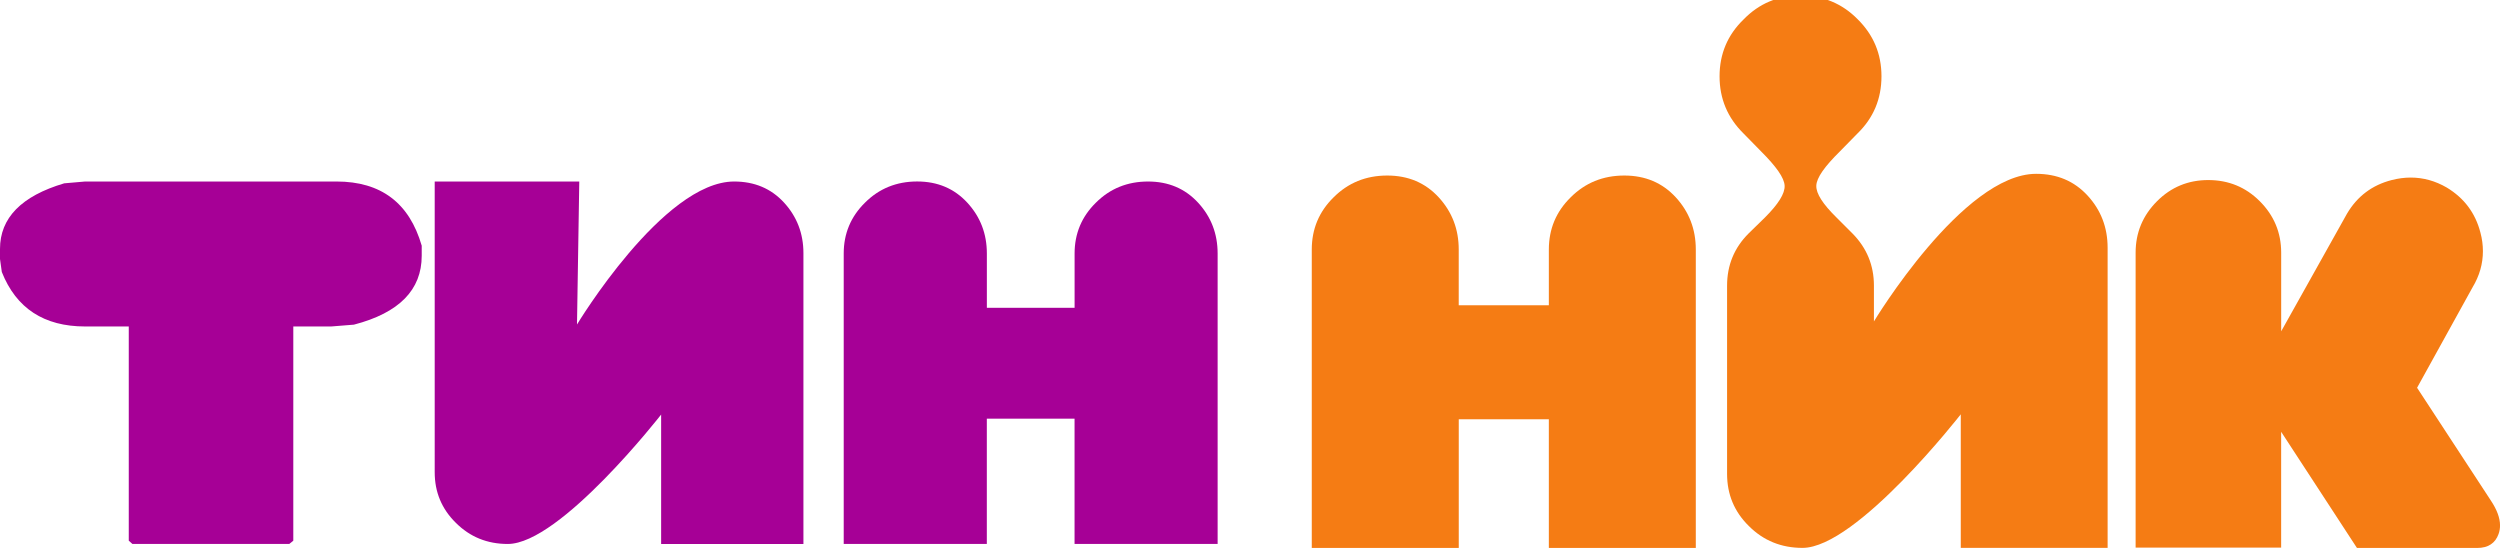
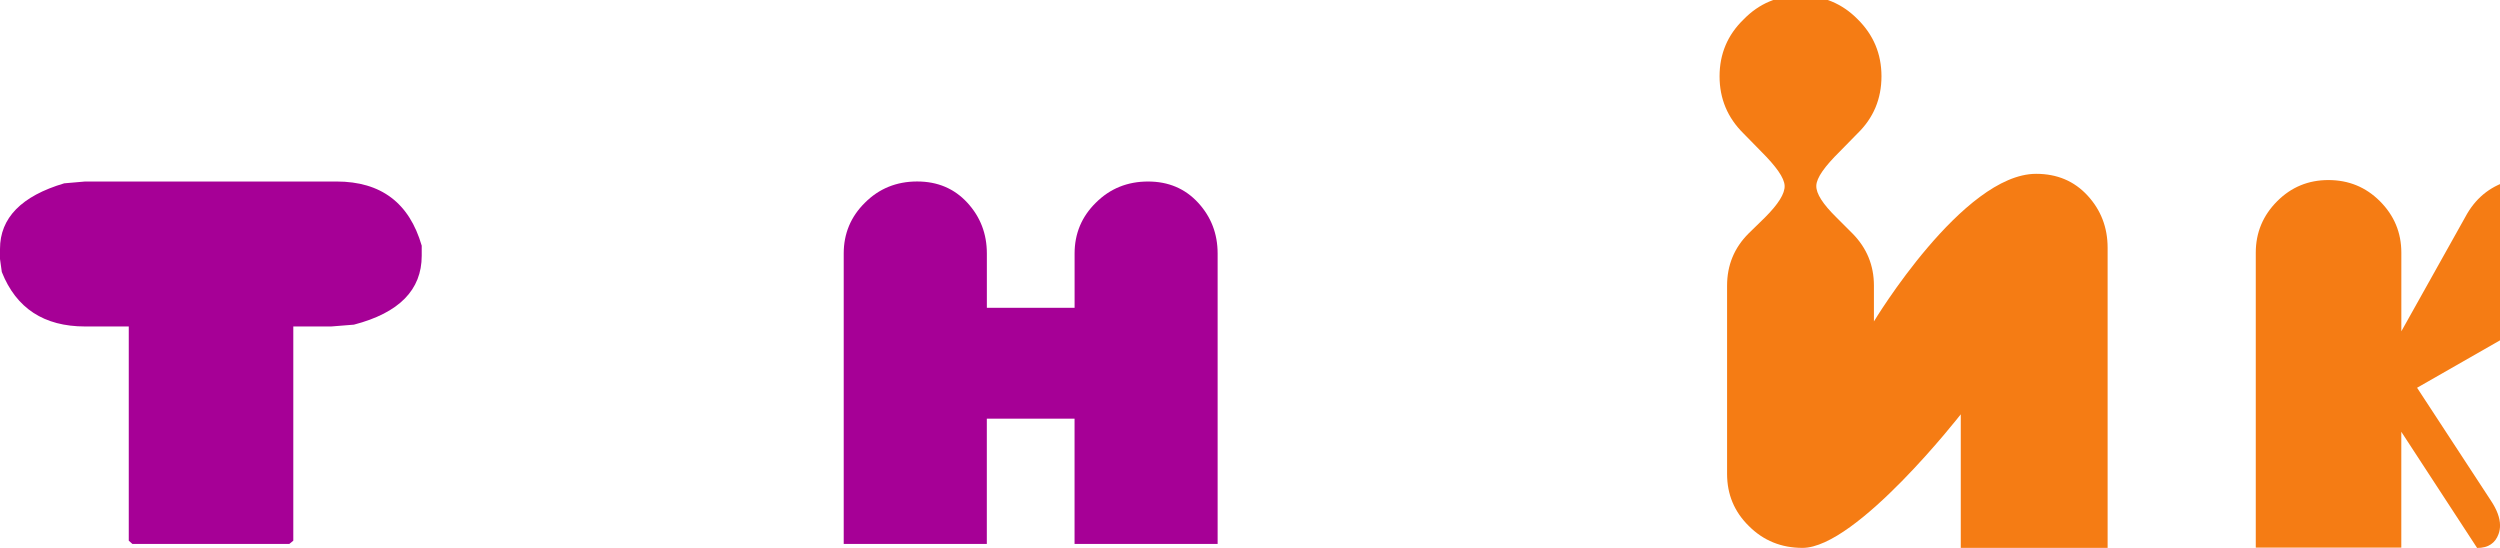
<svg xmlns="http://www.w3.org/2000/svg" version="1.1" id="Layer_1" x="0px" y="0px" viewBox="0 0 7024.3 1539.5" style="enable-background:new 0 0 7024.3 1539.5;" xml:space="preserve">
  <style type="text/css">
	.st0{fill-rule:evenodd;clip-rule:evenodd;fill:#F57C14;}
	.st1{fill-rule:evenodd;clip-rule:evenodd;fill:#A60096;}
</style>
  <g>
    <g transform="translate(-641 -549)">
-       <path class="st0" d="M4739.7,1727v361.5h-413v-838.4c0-57.6,20.4-106.4,61.3-146.6c40.9-40.9,91.1-61.3,150.7-61.3    c58.9,0,107.1,20.4,144.7,61.3c37.5,40.9,56.2,89.7,56.2,146.6v156.7h253.2v-156.7c0-57.6,20.4-106.4,61.3-146.6    c40.9-40.9,91.1-61.3,150.7-61.3c58.9,0,107.1,20.4,144.7,61.3c37.5,40.9,56.2,89.7,56.2,146.6v838.4h-412.9V1727H4739.7z" />
      <path class="st0" d="M5699.4,536.5c-63,0-116.1,22.5-159.6,67.3c-44.8,43.5-67.3,96.7-67.3,159.6s22.5,116.5,67.3,160.6l49.2,50.2    c42.8,42.8,65.2,74.3,66.3,96.4s-17.7,51.9-55.2,89.4l-46.2,45.1c-40.2,40.2-60.3,89.1-60.3,146.5v529    c0,57.6,20.4,106.4,61.3,146.5c40.9,40.9,91.1,61.3,150.6,61.3c152.3,0,444.7-375.3,444.7-375.3v375.3h412.6v-843.2    c0-56.9-18.7-105.8-56.2-146.6s-85.7-61.2-144.6-61.2c-205.9,0-455.8,414.7-455.8,414.7v-100.6c0-56.9-20.1-105.8-60.3-146.5    l-45.1-45.1c-38.1-37.5-57.2-66.9-56.5-89.1s23.1-53.8,66.6-96.7l49.2-50.2c44.8-43.5,67.3-97.1,67.3-160.6    c0-62.9-22.5-116.5-67.3-160.6C5816.5,558.6,5763,536.5,5699.4,536.5z" />
-       <path class="st0" d="M7432.3,1638.5l207,316.4c17.4,26.1,26.1,49.5,26.1,70.3c0,8.7-1.4,16.7-4.1,24.2    c-9.4,26.1-29.5,39.2-60.3,39.2h-337.6l-213-326.4v325.4h-408.9v-828.7c0-56.2,20.1-104.5,60.3-144.7    c39.5-39.5,87.4-59.3,143.7-59.3c56.9,0,105.2,19.8,144.7,59.3c40.2,40.2,60.3,88.4,60.3,144.7v221l184.9-330.5    c28.8-48.9,70.7-80.4,125.6-94.5c18.1-4.6,35.9-7,53.3-7c35.6,0,69.3,9.4,101.5,28.1c48.9,29.5,80.4,71.7,94.5,126.5    c4.7,17.4,7,34.8,7,52.3c0,35.4-9.7,69.3-29.1,101.5L7432.3,1638.5z" />
+       <path class="st0" d="M7432.3,1638.5l207,316.4c17.4,26.1,26.1,49.5,26.1,70.3c0,8.7-1.4,16.7-4.1,24.2    c-9.4,26.1-29.5,39.2-60.3,39.2l-213-326.4v325.4h-408.9v-828.7c0-56.2,20.1-104.5,60.3-144.7    c39.5-39.5,87.4-59.3,143.7-59.3c56.9,0,105.2,19.8,144.7,59.3c40.2,40.2,60.3,88.4,60.3,144.7v221l184.9-330.5    c28.8-48.9,70.7-80.4,125.6-94.5c18.1-4.6,35.9-7,53.3-7c35.6,0,69.3,9.4,101.5,28.1c48.9,29.5,80.4,71.7,94.5,126.5    c4.7,17.4,7,34.8,7,52.3c0,35.4-9.7,69.3-29.1,101.5L7432.3,1638.5z" />
    </g>
  </g>
  <g>
-     <path class="st1" d="M2062.8,510c-199.5,0-441.6,401.8-441.6,401.8l6.4-401.8h-406.2V1327c0,55.8,19.8,103.1,59.4,142   c39.6,39.6,88.3,59.4,145.9,59.4c147.5,0,430.9-363.6,430.9-363.6v363.6h399.8V711.3c0-55.1-18.2-102.5-54.5-142.1   C2166.6,529.7,2119.9,510,2062.8,510z" />
    <path class="st1" d="M945.5,510H239.2l-58.8,5.1C60.2,550.8,0,612.3,0,699.5v28.3l5.1,36.5c40.5,102,118.6,153,234.1,153h122.6   v601.9l10.2,9.1h440.9l11.2-9.1V917.3h106.4l63.9-5.1c127-33.1,190.5-97.6,190.5-193.6v-28.3C1150.1,570.1,1070.4,510,945.5,510z" />
    <path class="st1" d="M3366.4,569.6c-36.5-39.7-83.4-59.6-140.7-59.6c-58,0-107,19.9-146.7,59.6c-39.8,39.1-59.7,86.7-59.7,142.7   v152.5h-246.5V712.2c0-55.4-18.3-102.9-54.9-142.7c-36.6-39.7-83.5-59.6-140.9-59.6c-58,0-107,19.9-146.7,59.6   c-39.7,39.1-59.7,86.7-59.7,142.7v816.1h402.1v-351.9h246.5v351.9h402V712.2C3421.2,656.8,3402.9,609.3,3366.4,569.6z" />
  </g>
</svg>